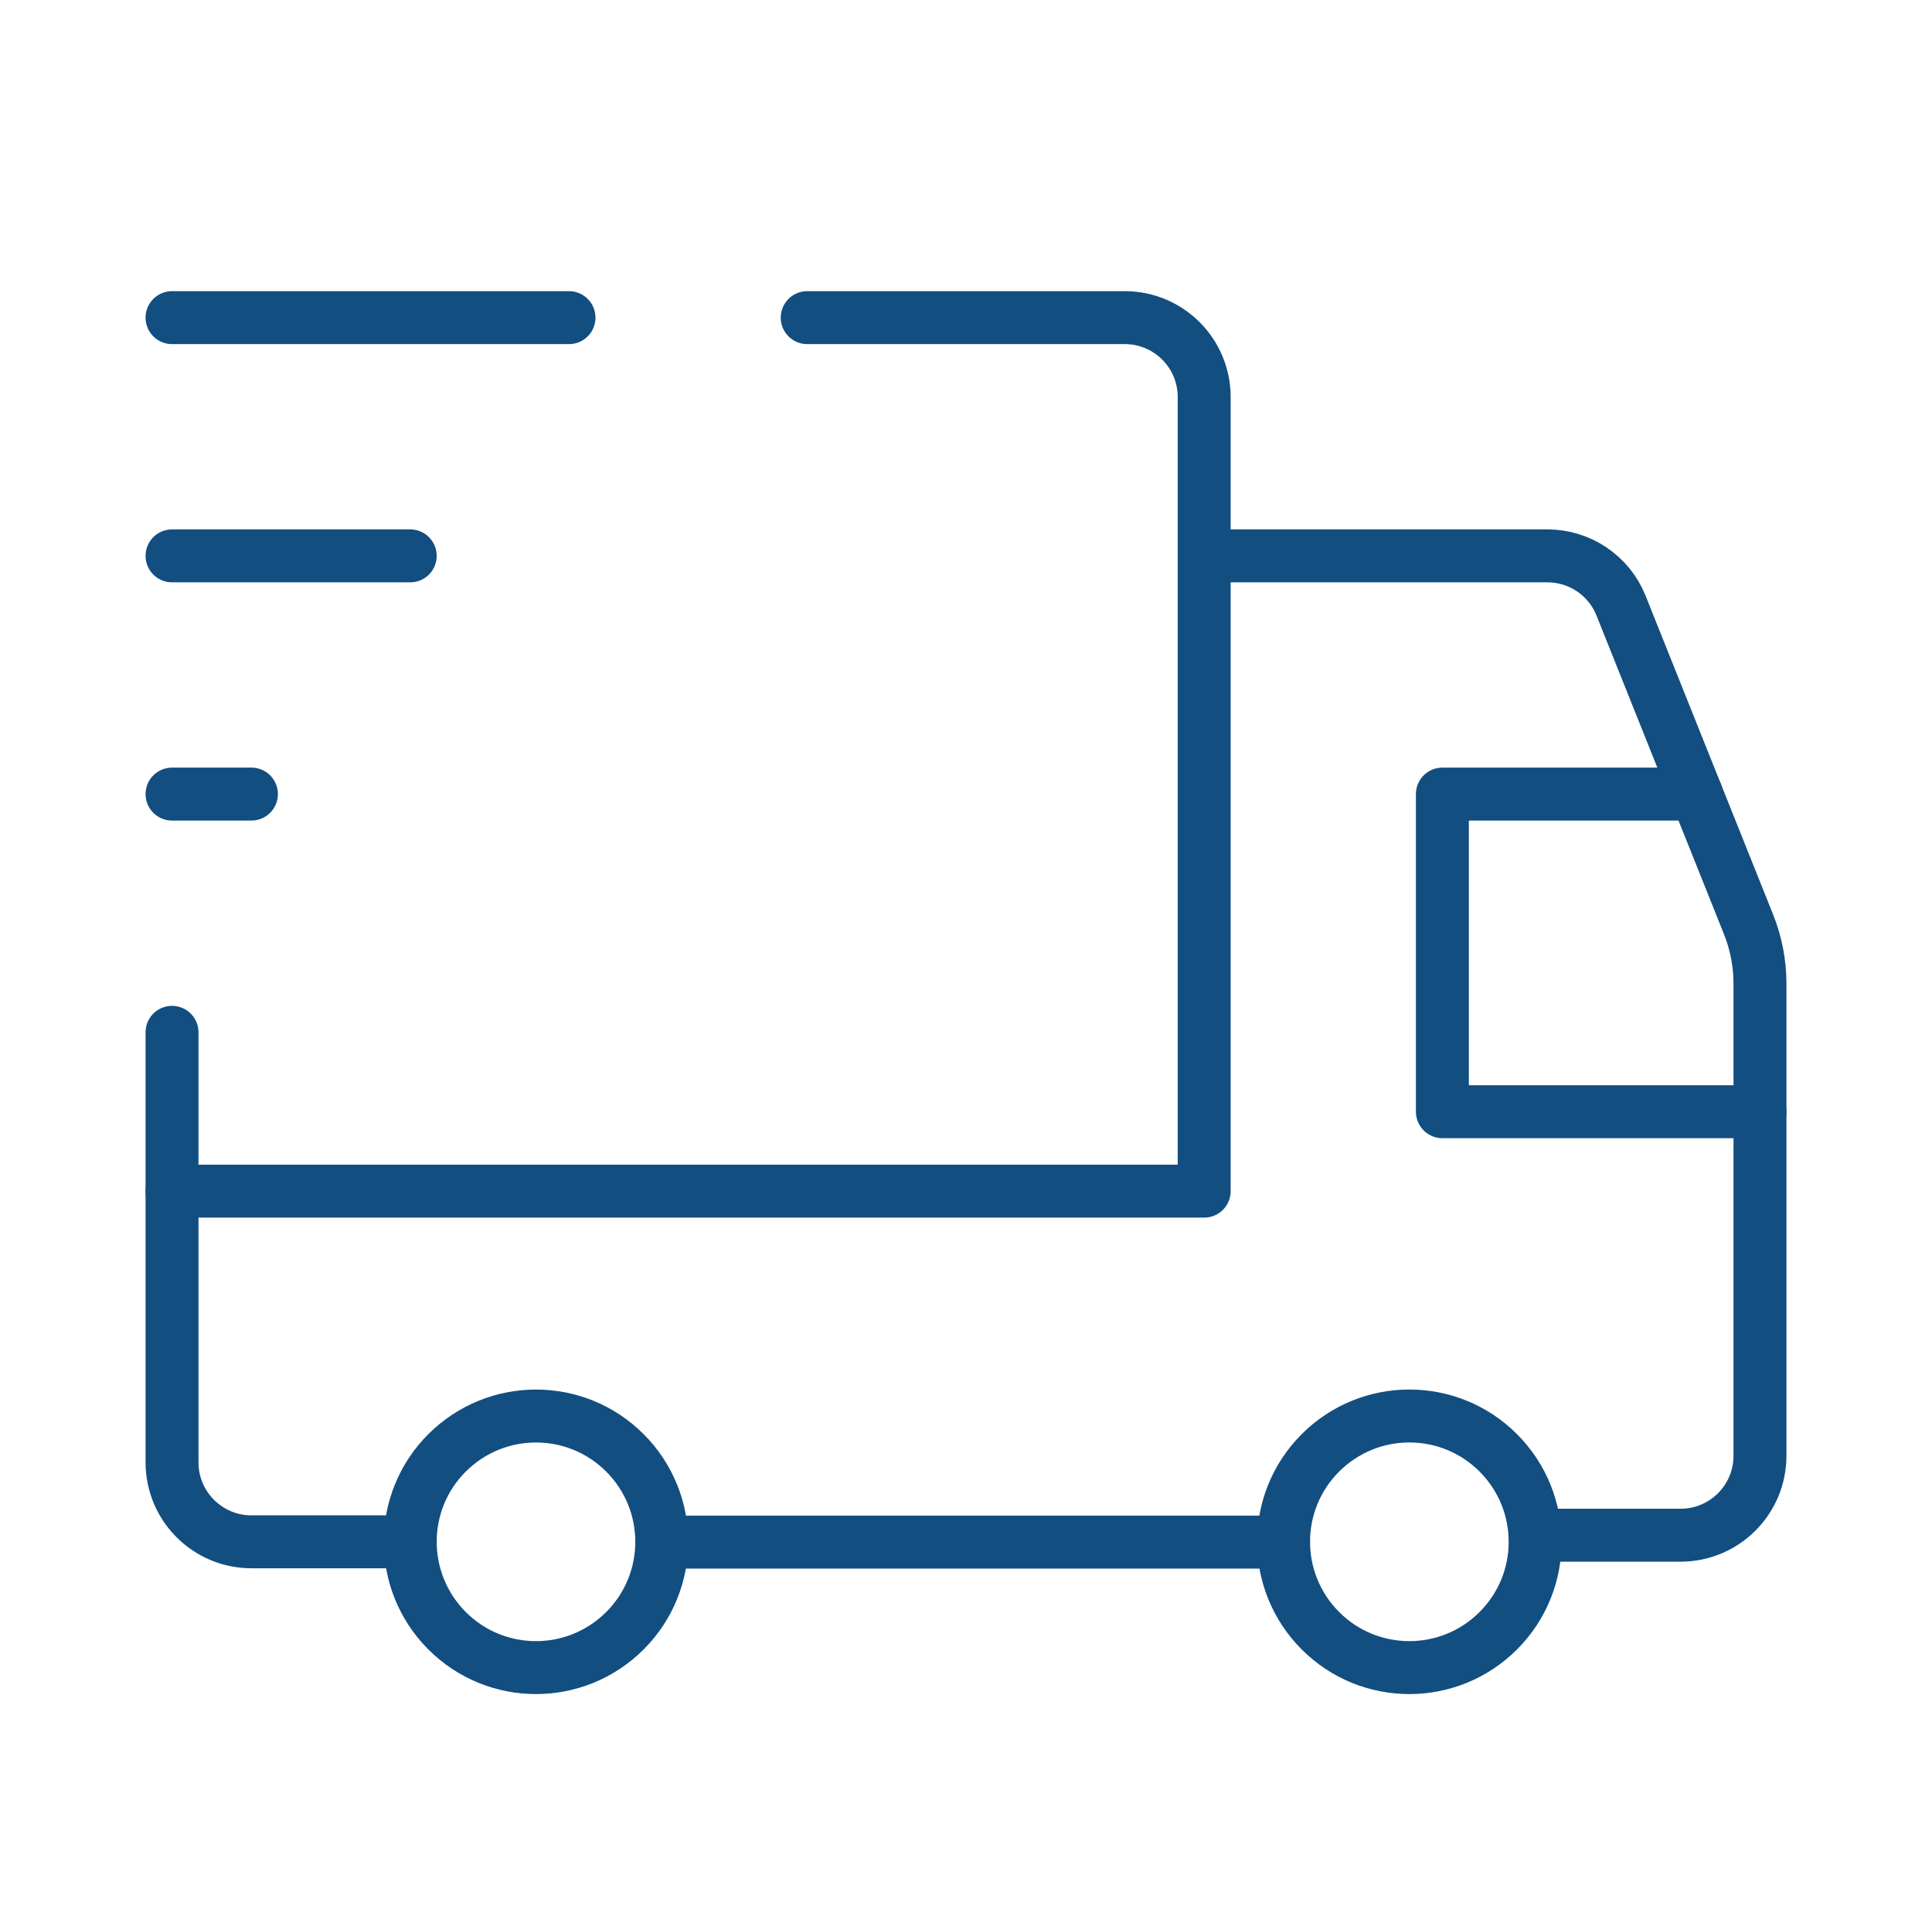
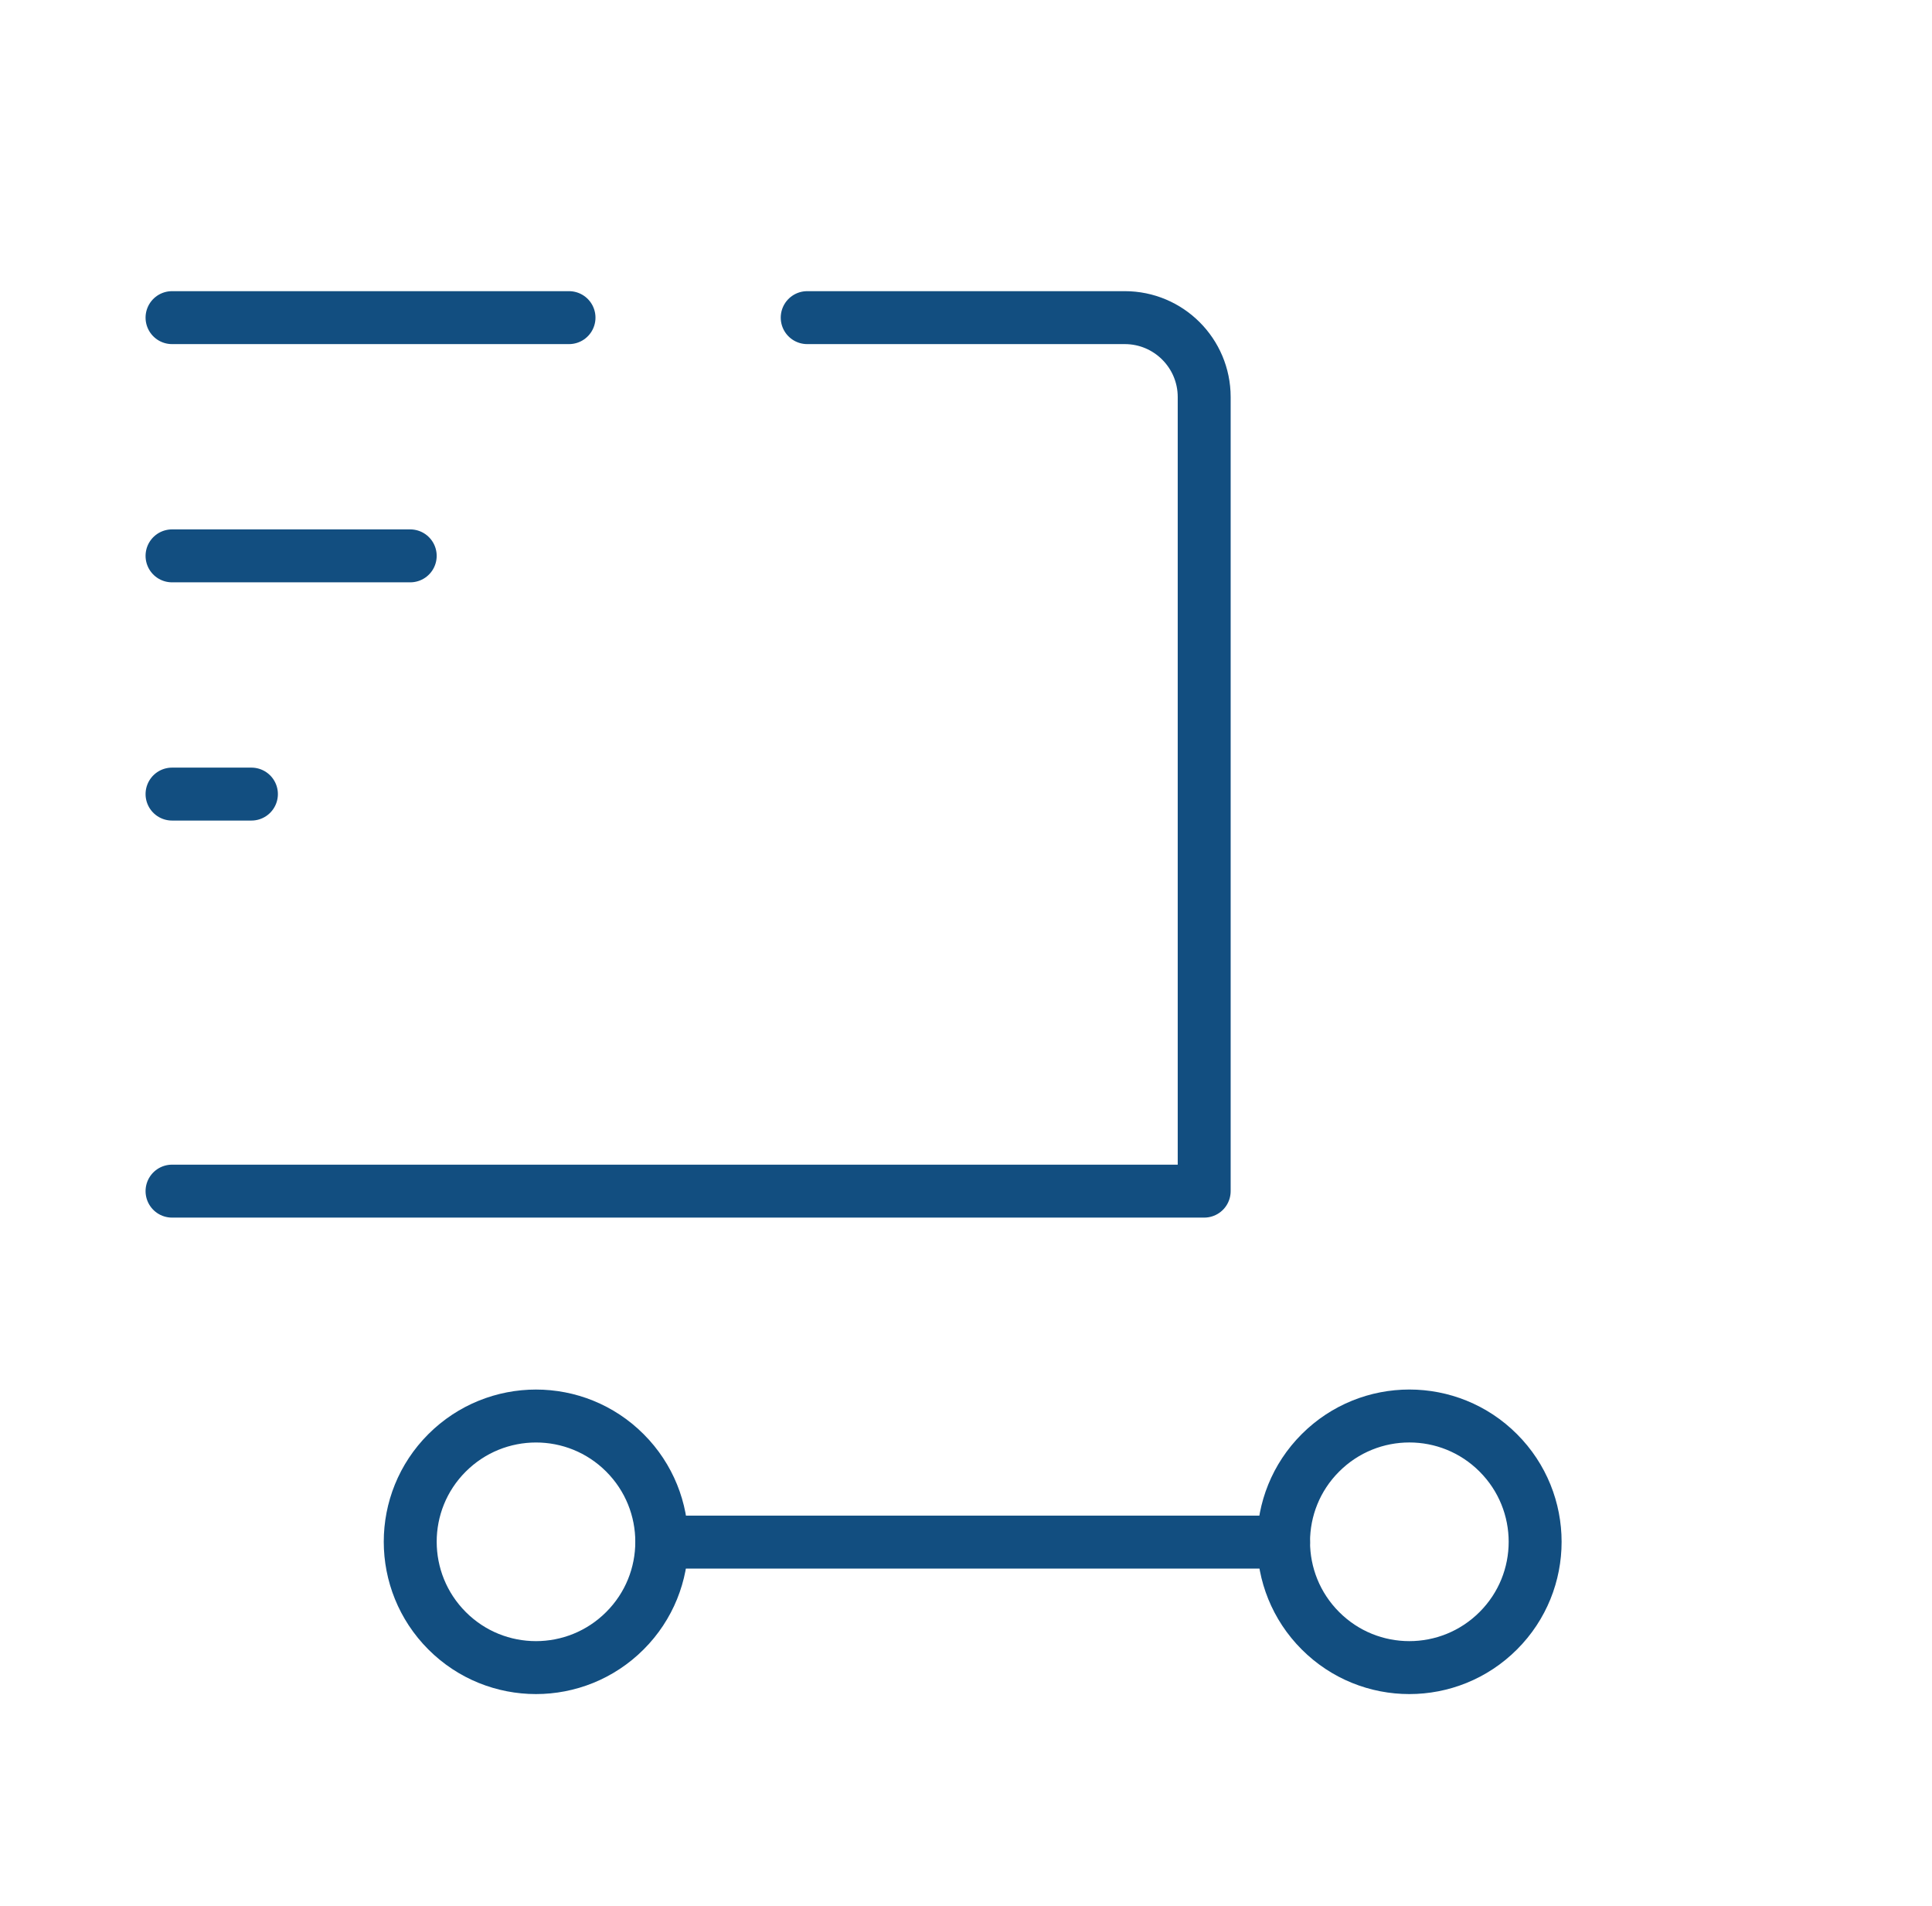
<svg xmlns="http://www.w3.org/2000/svg" width="73" height="72" viewBox="0 0 73 72" fill="none">
  <path d="M56.612 54.888C58.469 56.745 58.469 59.754 56.612 61.608C54.755 63.465 51.746 63.465 49.892 61.608C48.035 59.751 48.035 56.742 49.892 54.888C51.749 53.031 54.758 53.031 56.612 54.888" stroke="#124E80" stroke-width="2" stroke-linecap="round" stroke-linejoin="round" />
  <path d="M23.612 54.888C25.469 56.745 25.469 59.754 23.612 61.608C21.755 63.465 18.746 63.465 16.892 61.608C15.038 59.751 15.035 56.742 16.892 54.888C18.749 53.034 21.755 53.031 23.612 54.888" stroke="#124E80" stroke-width="2" stroke-linecap="round" stroke-linejoin="round" />
  <path d="M30.5 12H42.5C44.156 12 45.5 13.344 45.5 15V45H6.5" stroke="#124E80" stroke-width="2" stroke-linecap="round" stroke-linejoin="round" />
-   <path d="M15.5 58.248H9.5C7.844 58.248 6.5 56.904 6.5 55.248V39" stroke="#124E80" stroke-width="2" stroke-linecap="round" stroke-linejoin="round" />
-   <path d="M45.5 21H58.469C59.696 21 60.8 21.747 61.253 22.887L66.071 34.929C66.353 35.637 66.5 36.393 66.5 37.155V54.999C66.5 56.655 65.156 57.999 63.5 57.999H58.007" stroke="#124E80" stroke-width="2" stroke-linecap="round" stroke-linejoin="round" />
  <path d="M48.5 58.26H25.01" stroke="#124E80" stroke-width="2" stroke-linecap="round" stroke-linejoin="round" />
-   <path d="M66.5 42H54.5V30H64.1" stroke="#124E80" stroke-width="2" stroke-linecap="round" stroke-linejoin="round" />
  <path d="M6.5 12H21.5" stroke="#124E80" stroke-width="2" stroke-linecap="round" stroke-linejoin="round" />
  <path d="M6.5 21H15.5" stroke="#124E80" stroke-width="2" stroke-linecap="round" stroke-linejoin="round" />
  <path d="M9.5 30H6.5" stroke="#124E80" stroke-width="2" stroke-linecap="round" stroke-linejoin="round" />
</svg>